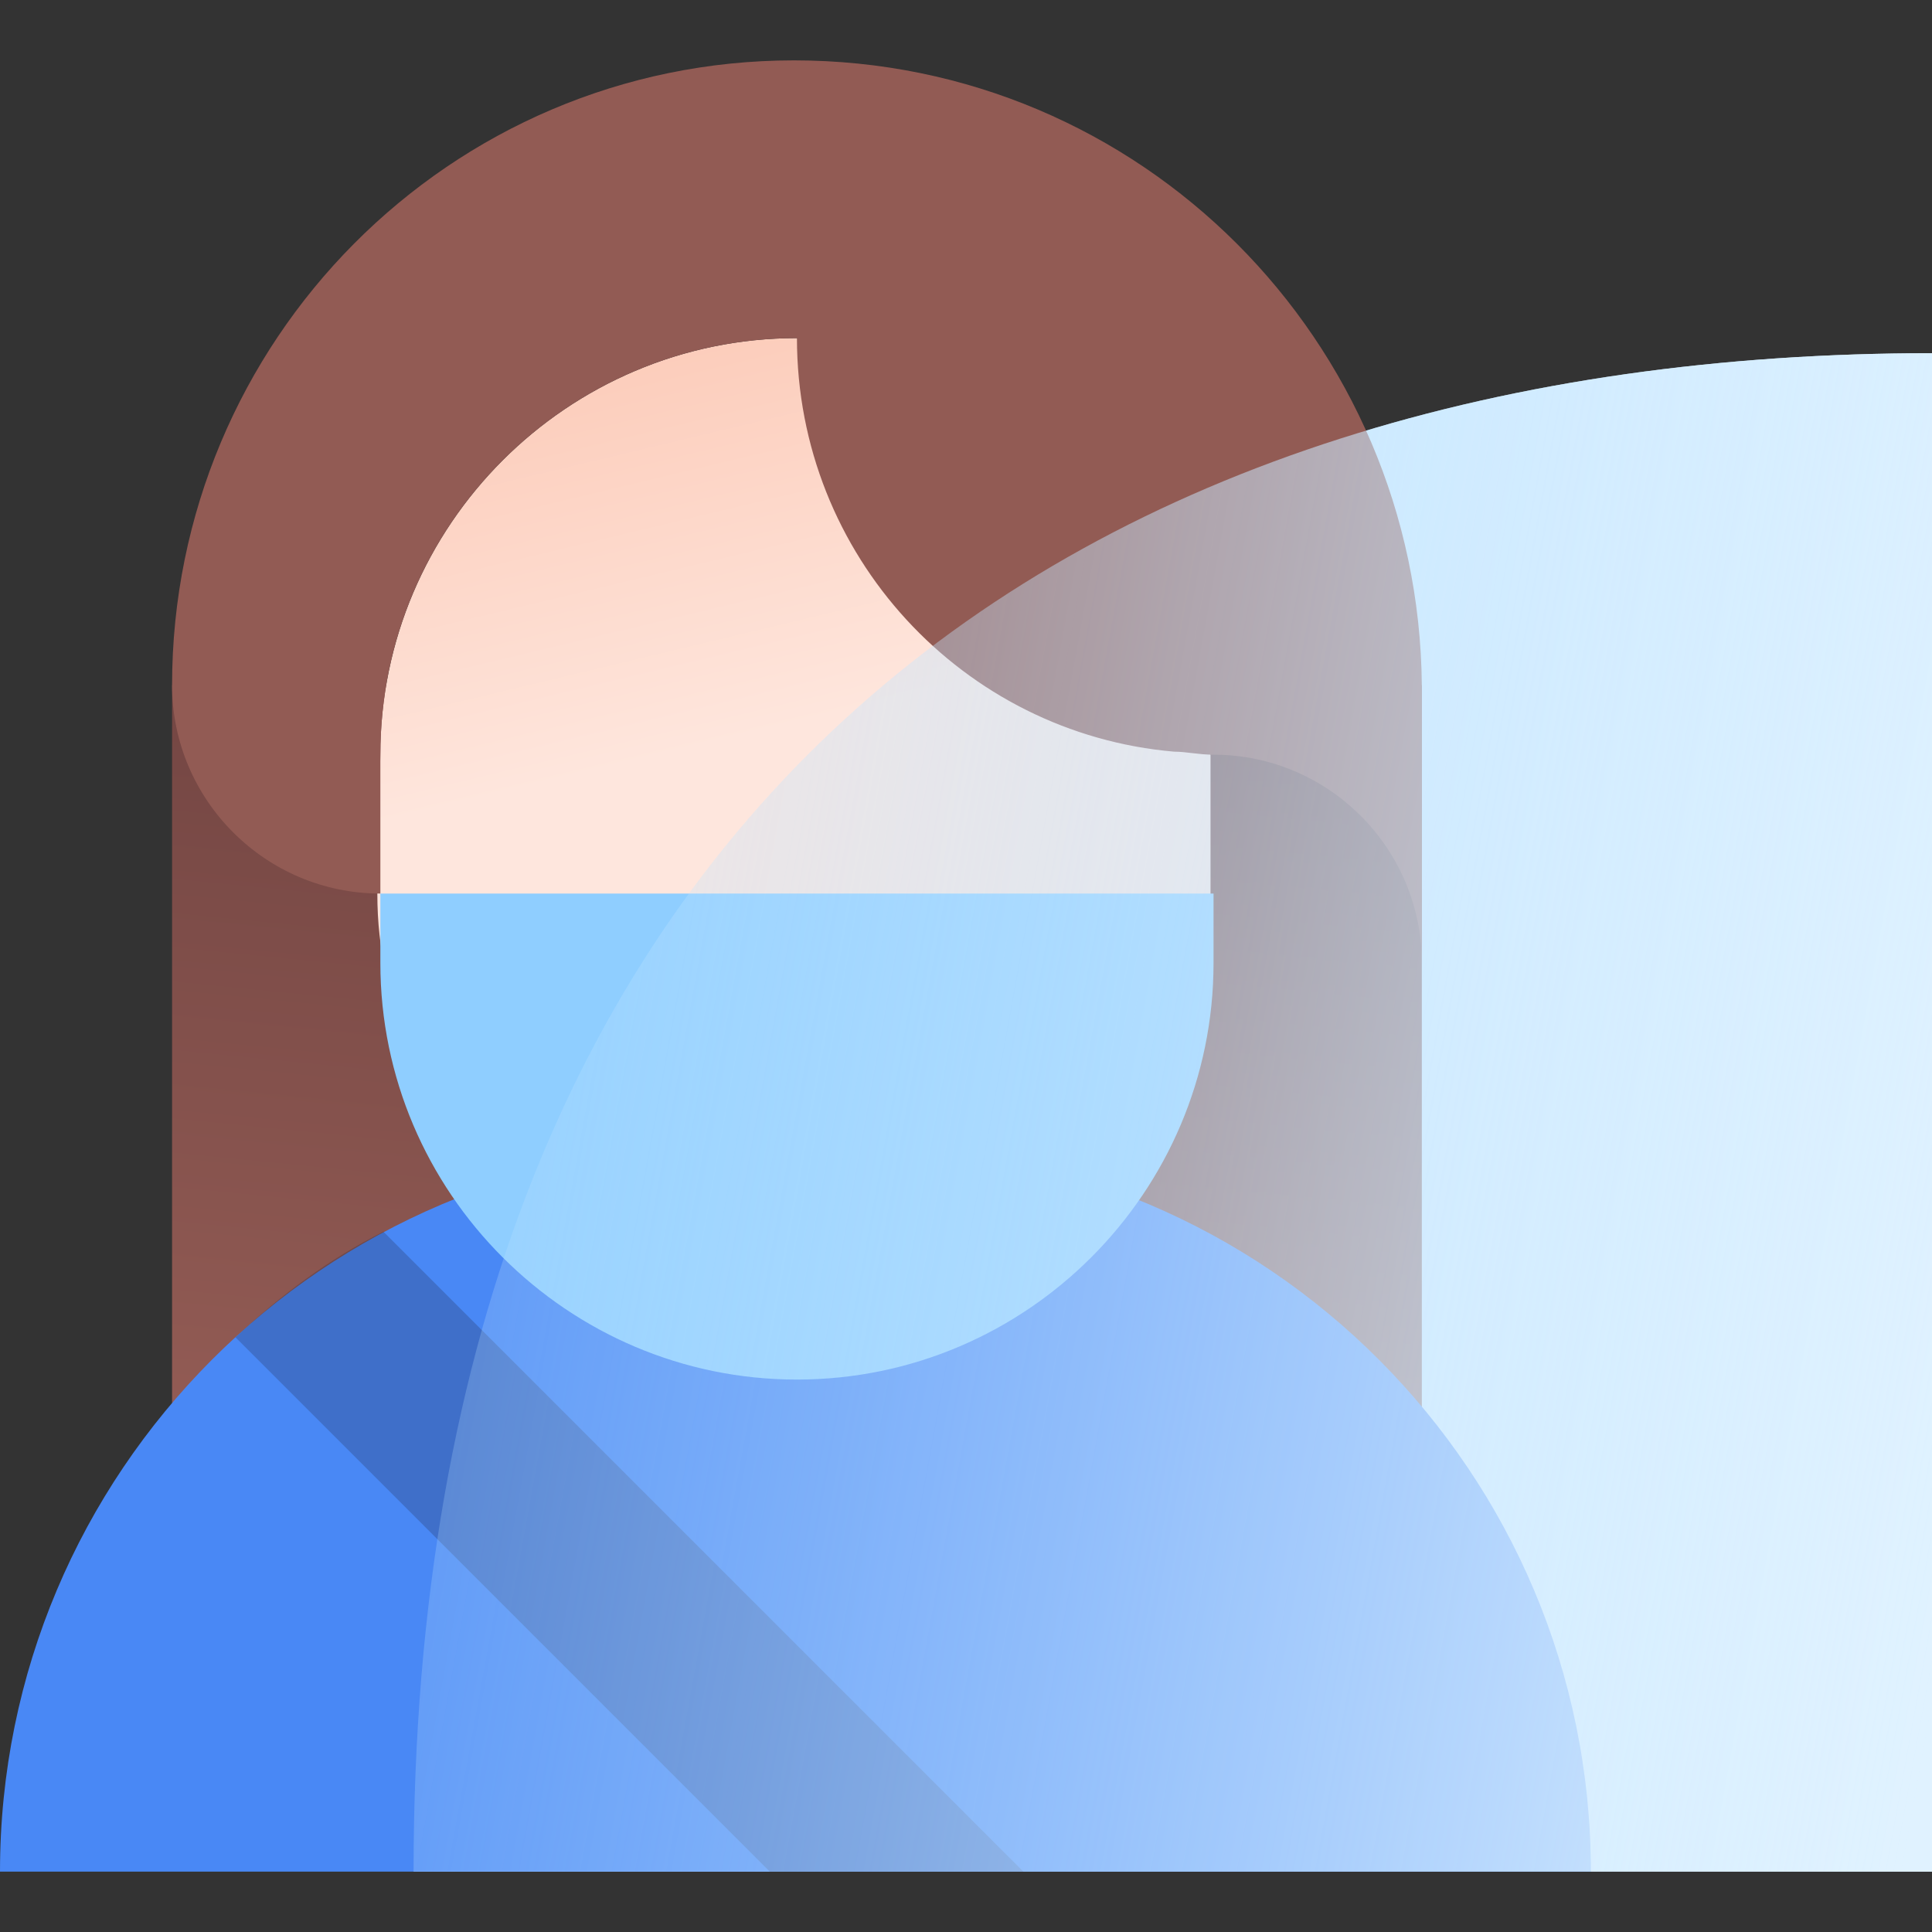
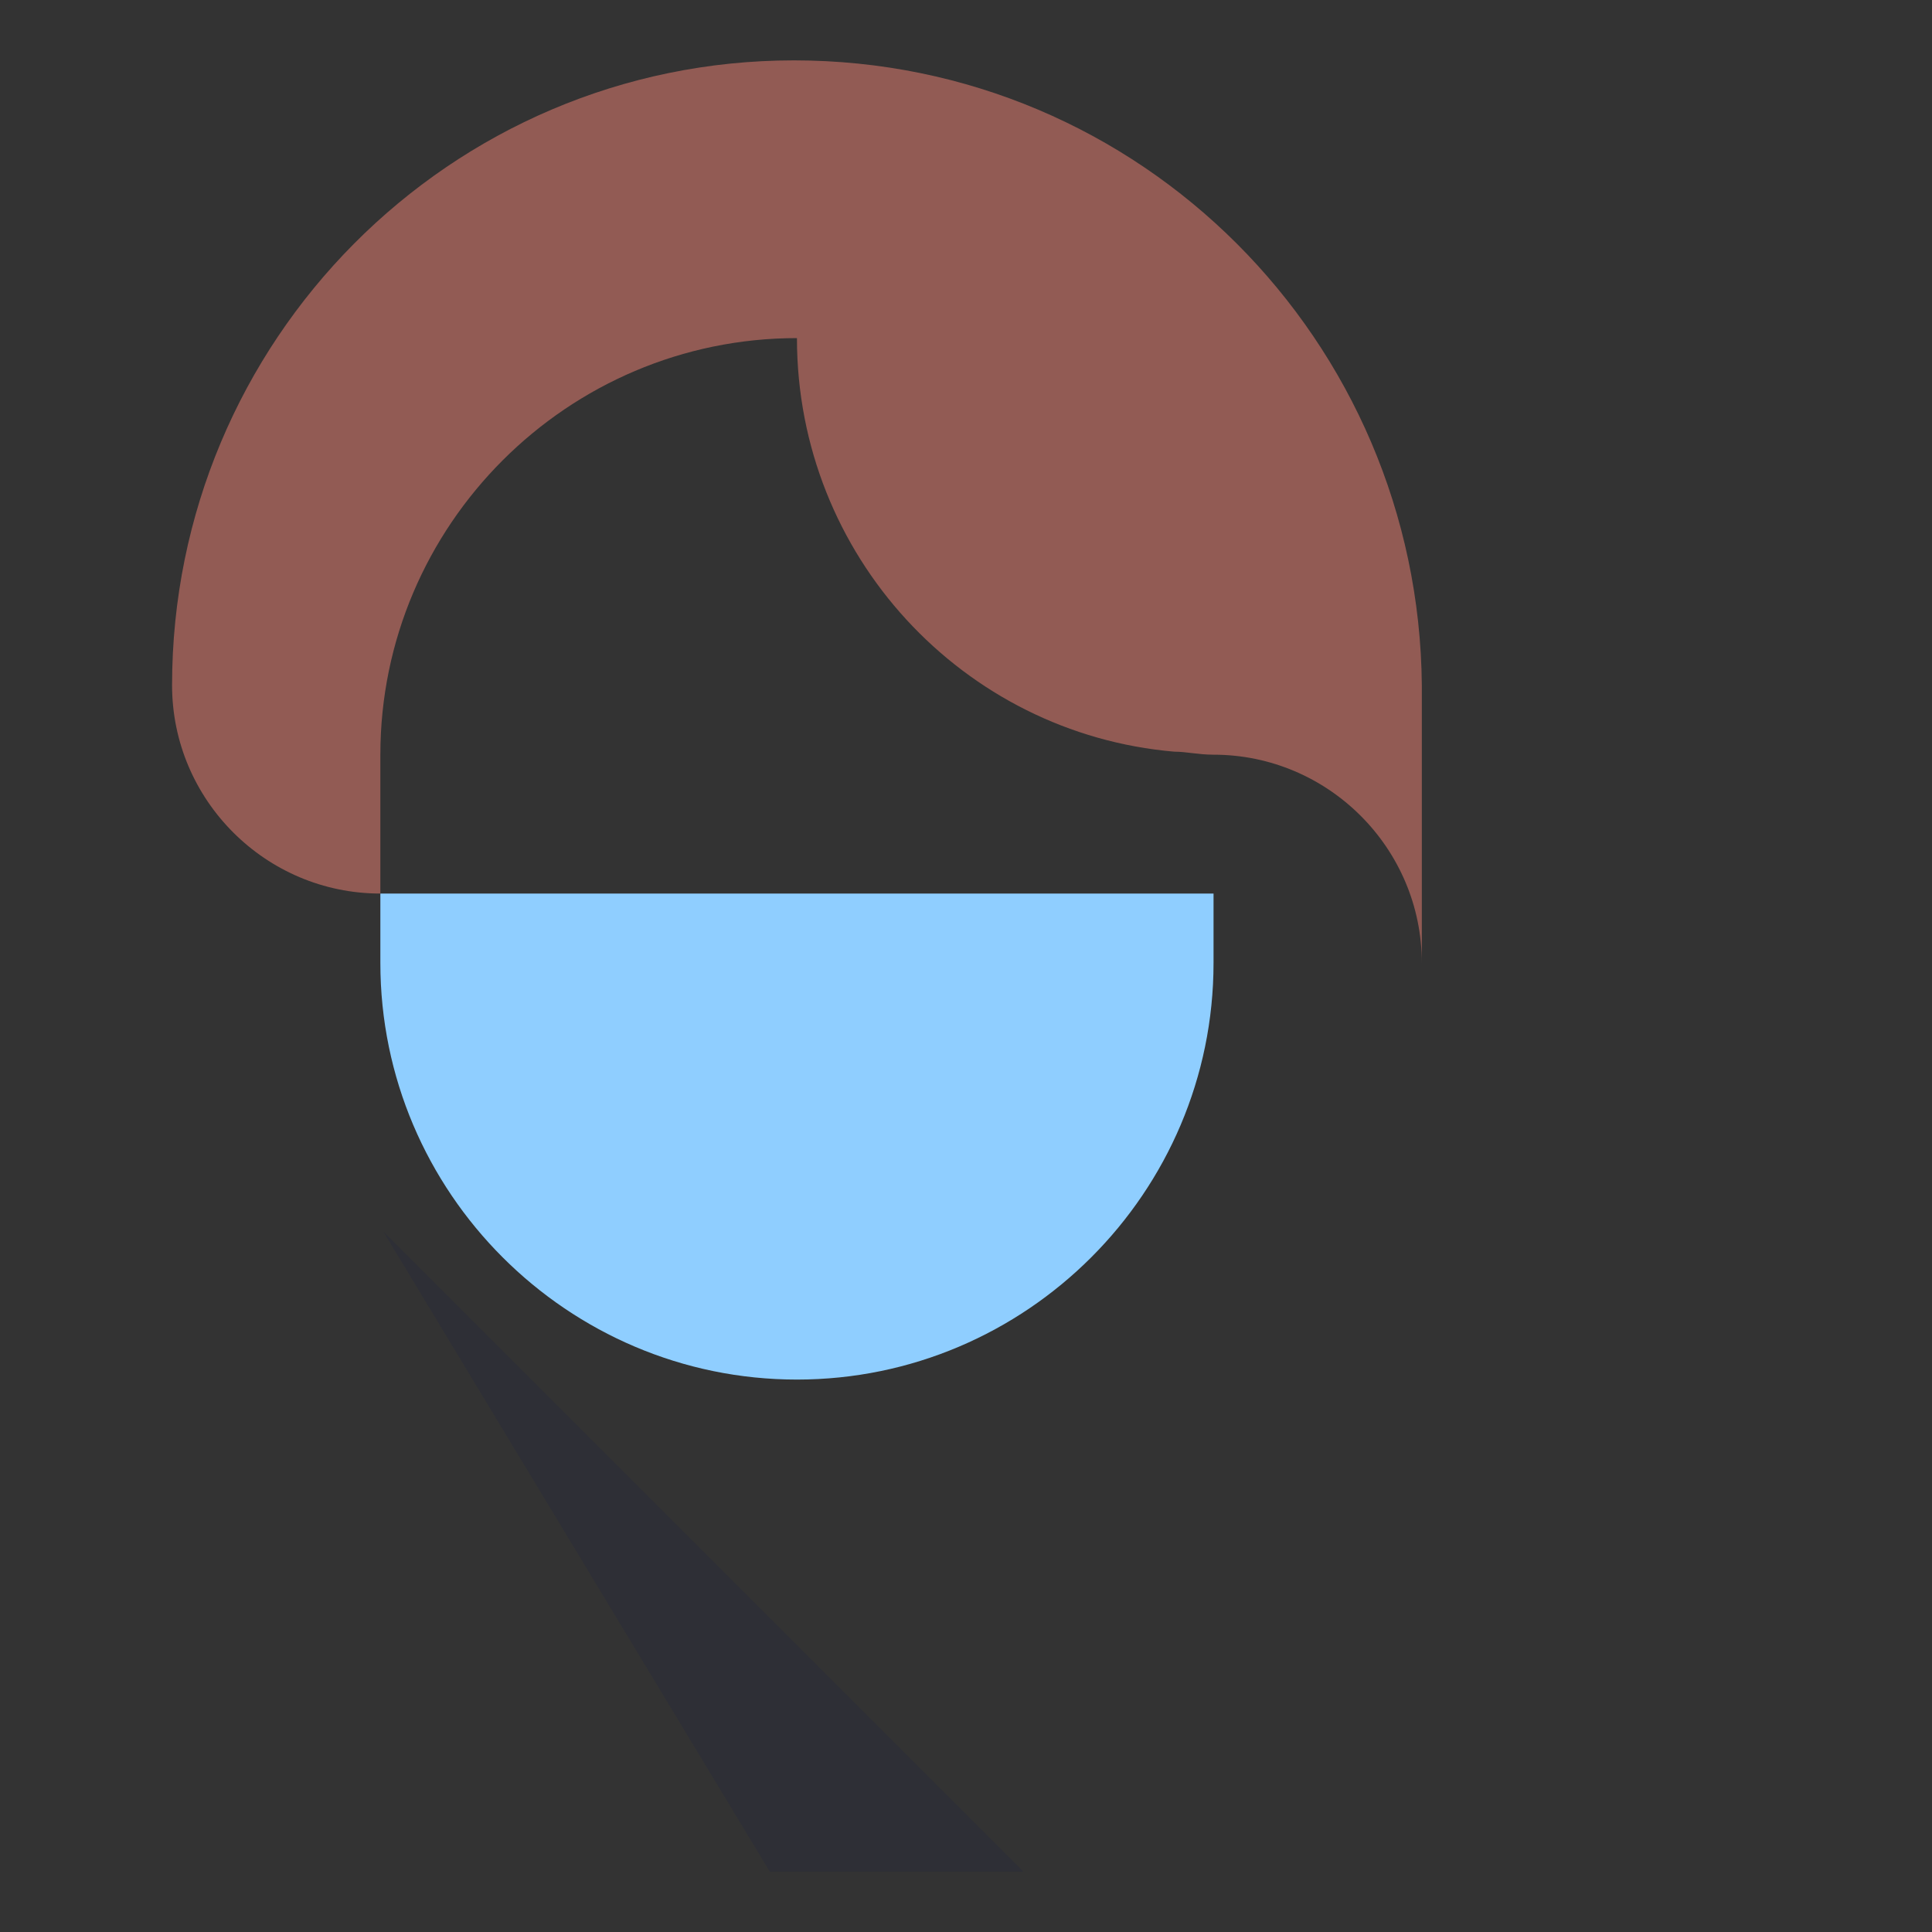
<svg xmlns="http://www.w3.org/2000/svg" width="64" height="64" viewBox="0 0 64 64" fill="none">
  <rect x="0" y="0" width="64" height="64" fill="#333333" stroke="none" />
-   <path d="M64 11.7C36.2 11.7 13.7 26.2 13.7 62H64V51.3V11.7Z" fill="url(#paint0_linear)" />
-   <path d="M47.1 22.7H5.7V54.9H47.1V22.7Z" fill="url(#paint1_linear)" />
-   <path d="M28.7 38H26.3H24C10.7 38 0 48.8 0 62H52.7C52.7 48.8 42 38 28.7 38Z" fill="#4988F5" />
-   <path d="M12.6 25C12.6 17.4 18.8 11.2 26.4 11.2L40.1 25V29.6C40.1 37.2 33.9 39.2 26.3 39.2C18.7 39.2 12.5 37.2 12.5 29.6L12.6 25Z" fill="url(#paint2_linear)" />
  <path d="M12.6 29.6V31.9C12.6 39.5 18.8 45.7 26.4 45.7C34 45.7 40.2 39.5 40.2 31.9V29.6H12.6Z" fill="#8FCEFF" />
  <path d="M26.3 2C14.9 2 5.7 11.3 5.7 22.7C5.7 26.5 8.8 29.6 12.6 29.6V25C12.6 17.4 18.8 11.2 26.4 11.2C26.4 18.4 31.9 24.3 38.9 24.9C39.3 24.9 39.7 25 40.2 25C44 25 47.1 28.1 47.1 31.9V22.7C47 11.3 37.8 2 26.3 2Z" fill="#925B54" />
-   <path opacity="0.24" d="M12.7 40.8C10.9 41.7 9.3 42.9 7.8 44.3L25.5 62H33.9L12.7 40.8Z" fill="#212240" />
-   <path d="M64 11.7C36.2 11.7 13.7 26.2 13.7 62H64V51.3V11.7Z" fill="url(#paint3_linear)" />
+   <path opacity="0.24" d="M12.7 40.8L25.5 62H33.9L12.7 40.8Z" fill="#212240" />
  <defs>
    <linearGradient id="paint0_linear" x1="2.841" y1="30.289" x2="66.76" y2="41.91" gradientUnits="userSpaceOnUse">
      <stop stop-color="#B2DEFF" />
      <stop offset="1" stop-color="#E0F2FF" />
    </linearGradient>
    <linearGradient id="paint1_linear" x1="29.275" y1="9.333" x2="25.367" y2="48.638" gradientUnits="userSpaceOnUse">
      <stop stop-color="#603838" />
      <stop offset="1" stop-color="#925B54" />
    </linearGradient>
    <linearGradient id="paint2_linear" x1="25.444" y1="24.249" x2="22.304" y2="11.155" gradientUnits="userSpaceOnUse">
      <stop stop-color="#FEE6DD" />
      <stop offset="0.998" stop-color="#FCCCBA" />
    </linearGradient>
    <linearGradient id="paint3_linear" x1="2.841" y1="30.289" x2="66.76" y2="41.91" gradientUnits="userSpaceOnUse">
      <stop stop-color="#B2DEFF" stop-opacity="0" />
      <stop offset="1" stop-color="#E0F2FF" />
    </linearGradient>
  </defs>
</svg>